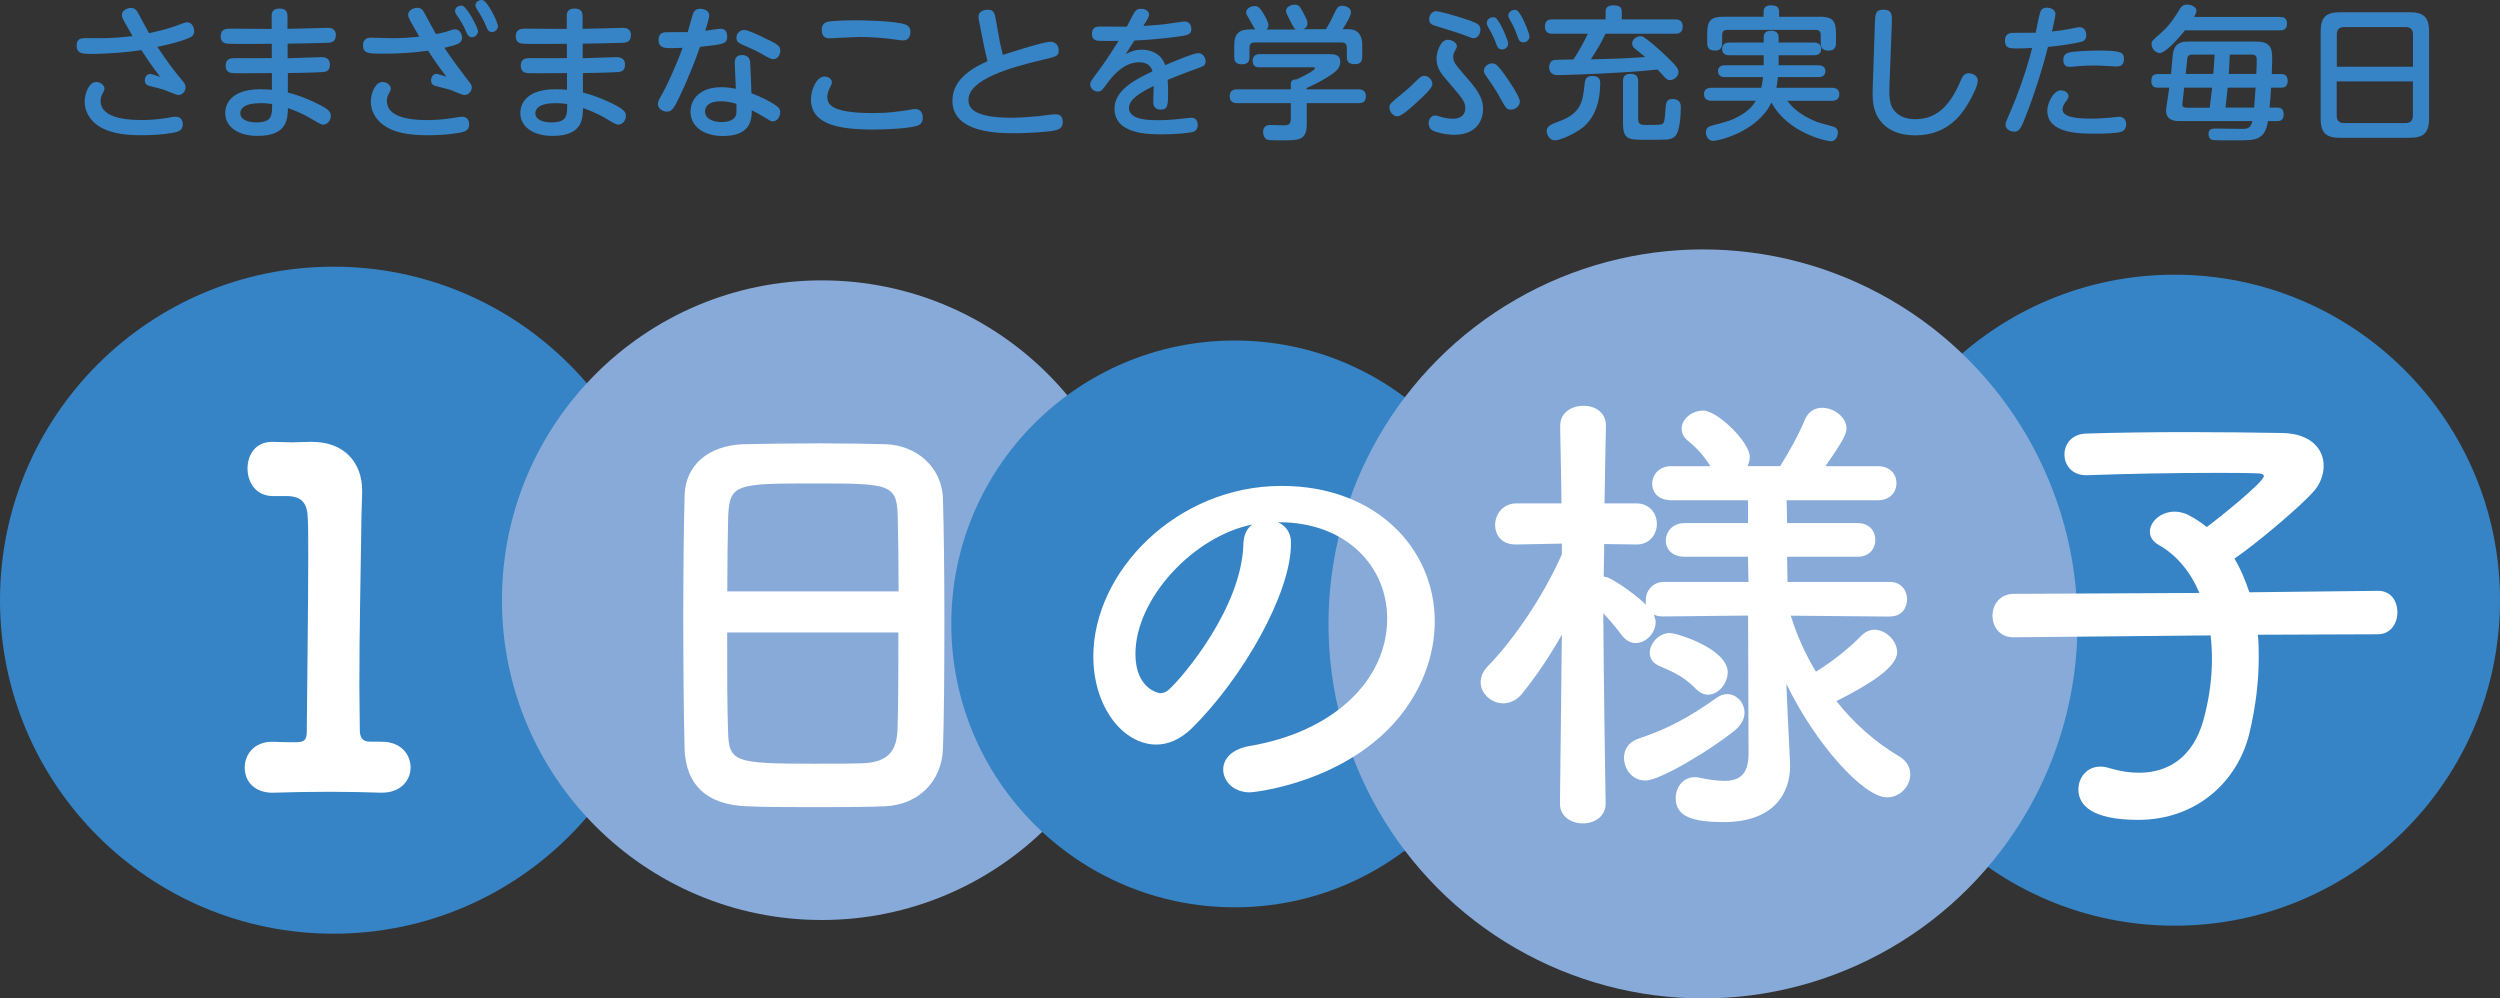
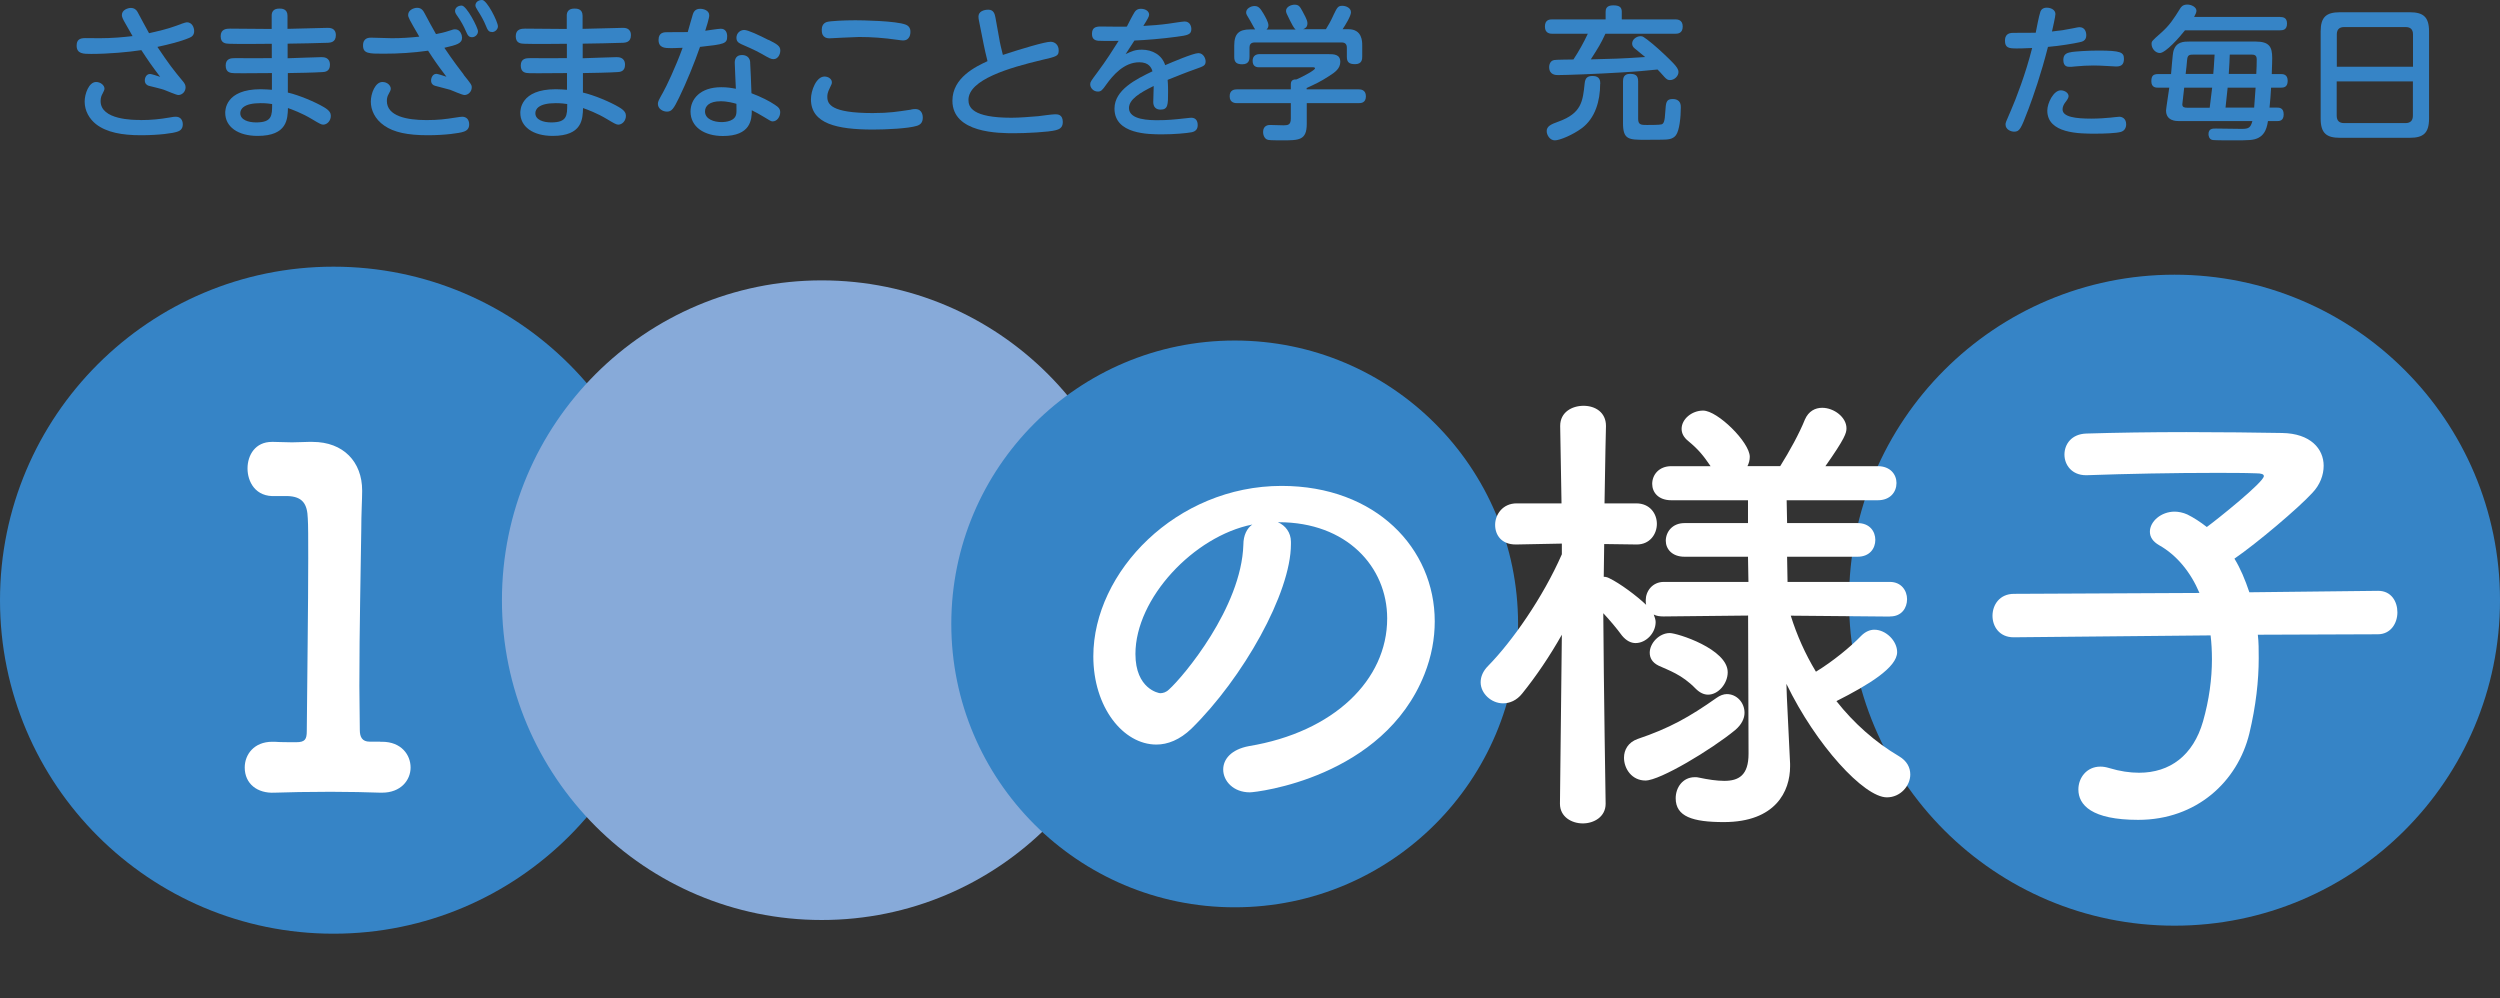
<svg xmlns="http://www.w3.org/2000/svg" id="_レイヤー_2" data-name="レイヤー_2" viewBox="0 0 224.43 89.63">
  <rect x="0" y="0" width="224.43" height="89.63" fill="#333333" stroke="none" />
  <defs>
    <style>      .cls-1 {        fill: #87aad9;      }      .cls-2 {        fill: #fff;      }      .cls-3 {        fill: #3684c6;      }    </style>
  </defs>
  <g id="_デザイン" data-name="デザイン">
    <g>
      <g>
        <path class="cls-3" d="M16.43,7.31c.14.18.23.31.23.53,0,.38-.3.69-.65.69-.18,0-.96-.35-1.29-.47-.21-.08-.98-.26-1.37-.36-.18-.05-.35-.21-.35-.48,0-.25.14-.58.48-.58.1,0,.65.17.9.26-.78-1.03-1.05-1.42-1.69-2.4-1.16.18-2.94.34-4.5.34-.7,0-1.31,0-1.31-.74,0-.51.25-.68.77-.68.21,0,1.13.01,1.31.01,1.09,0,2.11-.09,2.94-.19-.12-.22-.66-1.17-.78-1.37-.14-.26-.18-.42-.18-.52,0-.47.55-.64.82-.64.25,0,.46.13.58.35.17.31.88,1.65,1.04,1.92.75-.17,1.62-.36,2.48-.68.2-.08.78-.3.92-.3.44,0,.65.44.65.79s-.19.51-.44.61c-.81.34-1.81.58-2.86.81,1.05,1.57,1.42,2.04,2.29,3.09ZM12.6,10.78c1.03,0,1.78-.09,2.55-.22.44-.08.49-.08.64-.08.4,0,.62.29.62.69,0,.49-.36.61-.52.66-.33.12-1.57.31-3.25.31s-3.07-.25-4.03-1c-.57-.46-1.01-1.16-1.01-2.02,0-.7.38-1.76,1.03-1.76.39,0,.75.29.75.6,0,.12-.08.25-.18.46-.05.09-.17.3-.17.65,0,1.7,2.95,1.7,3.58,1.7Z" />
        <path class="cls-3" d="M25.82,5.23c.48-.01,2.59-.1,3.02-.1.21,0,.78,0,.78.69,0,.61-.47.64-.66.65-.73.05-2.33.08-3.12.09v1.75c.97.22,2.43.83,3.24,1.31.53.31.62.55.62.78,0,.44-.33.79-.69.79-.17,0-.38-.12-1.03-.51-.86-.52-1.78-.86-2.13-.98-.03.95-.04,2.5-2.72,2.5-1.79,0-2.91-.83-2.91-2.07,0-.22,0-2.12,3.18-2.12.31,0,.75.03,1.01.05v-1.5c-2.48.03-3.25.01-3.37.01-.33-.01-.78-.04-.78-.69s.52-.66.82-.66c.52,0,2.85.01,3.32,0v-1.29c-.95.01-2.91.03-3.78,0-.35-.01-.81-.03-.81-.68s.52-.68.85-.68c.58,0,3.2.03,3.73.03v-1.18c-.01-.32.13-.65.68-.65.21,0,.74,0,.74.65v1.17c.57,0,3.09-.09,3.61-.09.17,0,.73,0,.73.66s-.52.66-.69.68c-1.52.05-1.98.05-3.64.08v1.29ZM23.4,9.26c-1.55,0-1.83.55-1.83.9,0,.6.72.83,1.42.83,1.44,0,1.44-.62,1.44-1.65-.2-.03-.52-.08-1.03-.08Z" />
        <path class="cls-3" d="M41.62,6.71c.66.81.73.92.73,1.13,0,.38-.31.69-.65.69-.21,0-1.09-.4-1.29-.47-.21-.06-1.18-.31-1.36-.36-.2-.05-.35-.21-.35-.47,0-.25.14-.6.48-.6.1,0,.62.16.9.26-.84-1.1-1.14-1.55-1.65-2.34-1.33.19-2.65.27-3.98.27s-1.86,0-1.86-.74c0-.7.55-.7.73-.7.3,0,1.59.05,1.85.05.86,0,1.62-.05,2.47-.14-.9-1.55-1-1.73-1-1.95,0-.45.52-.64.81-.64.4,0,.56.29.66.48.34.64.68,1.27,1.03,1.88.33-.06.78-.16,1.16-.29.38-.13.44-.14.56-.14.48,0,.62.55.62.75,0,.53-.48.65-1.59.91.78,1.17,1.51,2.11,1.74,2.41ZM38.3,10.78c1,0,1.69-.08,2.56-.22.39-.06.52-.08.64-.08.34,0,.62.22.62.69,0,.36-.19.56-.52.66-.34.12-1.61.31-3.21.31-1.79,0-3.03-.26-3.89-.86-.86-.59-1.21-1.42-1.21-2.16s.4-1.76,1.04-1.76c.47,0,.75.34.75.6,0,.12-.06.26-.18.46s-.17.4-.17.64c0,1.36,1.77,1.72,3.56,1.72ZM42.38,3.34c-.31,0-.4-.18-.57-.57-.16-.38-.43-.88-.73-1.3-.16-.22-.23-.35-.23-.48,0-.26.22-.49.6-.49.43,0,1.46,1.98,1.46,2.31,0,.29-.26.53-.52.53ZM44.16,2.87c-.3,0-.38-.16-.56-.6-.18-.44-.42-.87-.7-1.3-.16-.25-.22-.38-.22-.48,0-.27.23-.49.6-.49.44,0,1.42,1.96,1.42,2.37,0,.25-.25.51-.53.51Z" />
        <path class="cls-3" d="M52.31,5.23c.48-.01,2.59-.1,3.02-.1.21,0,.78,0,.78.69,0,.61-.47.64-.66.65-.73.05-2.33.08-3.12.09v1.75c.97.22,2.43.83,3.24,1.31.53.31.62.55.62.78,0,.44-.33.79-.69.79-.17,0-.38-.12-1.03-.51-.86-.52-1.78-.86-2.13-.98-.03.95-.04,2.5-2.72,2.5-1.79,0-2.91-.83-2.91-2.07,0-.22,0-2.12,3.18-2.12.31,0,.75.03,1.01.05v-1.5c-2.48.03-3.25.01-3.37.01-.33-.01-.78-.04-.78-.69s.52-.66.82-.66c.52,0,2.85.01,3.32,0v-1.29c-.95.01-2.91.03-3.78,0-.35-.01-.81-.03-.81-.68s.52-.68.85-.68c.58,0,3.2.03,3.73.03v-1.18c-.01-.32.13-.65.68-.65.21,0,.74,0,.74.65v1.17c.57,0,3.09-.09,3.61-.09.17,0,.73,0,.73.66s-.52.66-.69.68c-1.52.05-1.98.05-3.64.08v1.29ZM49.89,9.26c-1.55,0-1.83.55-1.83.9,0,.6.72.83,1.42.83,1.44,0,1.44-.62,1.44-1.65-.2-.03-.52-.08-1.03-.08Z" />
        <path class="cls-3" d="M60.99,8.71c-.52,1.07-.69,1.31-1.12,1.31-.36,0-.81-.25-.81-.69,0-.22.06-.31.49-1.09.25-.44,1.09-2.18,1.73-3.95-.6.03-1.03.03-1.05.03-.51,0-1.11,0-1.11-.74,0-.69.51-.69.79-.69.39,0,1.51,0,1.83-.01.08-.25.38-1.38.46-1.6.14-.47.51-.49.66-.49.33,0,.81.16.81.59,0,.25-.26,1.07-.36,1.38.22-.03,1.2-.18,1.4-.18.42,0,.57.33.57.68,0,.66-.23.71-2.44.95-.47,1.37-1.24,3.25-1.86,4.52ZM65.96,5.63c0-.29.1-.69.65-.69.1,0,.66.01.73.6.03.31.1,2.28.12,2.83.9.34,1.62.71,2.09,1.03.36.23.49.39.49.68,0,.38-.26.82-.69.82-.12,0-.27-.09-.77-.4-.35-.22-.82-.47-1.09-.6,0,.83-.09,2.31-2.59,2.31-1.69,0-2.91-.82-2.91-2.2,0-1.09.84-2.18,2.76-2.18.52,0,.9.06,1.31.14-.01-.34-.1-1.98-.1-2.34ZM64.69,9.09c-1.01,0-1.4.43-1.4.91,0,.71.82.96,1.48.96.38,0,1.25-.08,1.33-.77.03-.21.01-.36.01-.87-.21-.06-.77-.23-1.42-.23ZM69,3.58c.75.38,1.05.55,1.05.95s-.25.78-.6.78c-.22,0-.32-.04-1.1-.49-.49-.29-1.56-.75-1.81-.86-.3-.13-.43-.3-.43-.56,0-.44.35-.71.7-.71s1.33.47,2.18.9Z" />
        <path class="cls-3" d="M81.8,9.83c.14-.03.26-.04.36-.04.68,0,.68.68.68.77,0,.39-.17.62-.51.73-.77.25-2.79.34-3.95.34-3.24,0-5.58-.52-5.58-2.72,0-.79.48-2.04,1.22-2.04.33,0,.66.21.66.52,0,.14-.04.19-.18.49-.22.43-.23.65-.23.81,0,.66.33,1.46,4.07,1.46,1.53,0,2.24-.13,3.46-.31ZM74.2,1.98c.3-.1,1.61-.16,2.59-.16.46,0,3.67.04,4.54.4.4.17.4.52.4.64,0,.09,0,.77-.66.77-.12,0-.16-.01-.47-.05-1.25-.18-2.35-.26-3.48-.26-.42,0-2.55.12-2.64.12-.71,0-.71-.55-.71-.77,0-.25.08-.57.44-.69Z" />
        <path class="cls-3" d="M89.74,3.69c.01.07.16.74.29,1.24,1.73-.57,3.78-1.18,4.28-1.18.42,0,.73.31.73.77,0,.51-.16.55-1.5.86-2.94.7-6.6,1.77-6.6,3.59,0,.62.3,1.6,3.86,1.6.74,0,1.65-.08,2.41-.14.22-.03,1.27-.17,1.51-.17.22,0,.69,0,.69.7,0,.56-.39.66-.64.73-.64.17-2.65.27-3.73.27-1.34,0-5.54,0-5.54-2.92,0-2.08,2.12-3.07,3.15-3.55-.2-.82-.22-.91-.33-1.44l-.44-2.21c-.03-.12-.04-.25-.04-.36,0-.44.46-.61.88-.61.49,0,.58.39.64.69l.39,2.16Z" />
        <path class="cls-3" d="M101.04,4.86c.58-.27.86-.4,1.47-.4.96,0,1.81.49,2.09,1.39.58-.25,2.52-1.08,2.98-1.08s.65.49.65.73c0,.38-.16.44-.87.69-.86.3-1.69.64-2.54.98.04.4.04.94.04,1.07,0,1.16,0,1.6-.68,1.6-.43,0-.65-.26-.65-.68,0-.22.04-1.23.04-1.44-1.26.61-2.22,1.21-2.22,1.98,0,1.09,1.9,1.09,2.6,1.09.79,0,1.42-.05,2.47-.17.38-.04.43-.05.53-.05.42,0,.57.31.57.66s-.17.56-.53.64c-.47.09-1.56.19-2.65.19-1.22,0-4.29,0-4.29-2.31,0-1.69,1.94-2.64,3.41-3.35-.09-.31-.31-.81-1.18-.81-1.4,0-2.39,1.2-2.96,1.99-.36.51-.47.64-.77.64-.38,0-.68-.32-.68-.65,0-.21.07-.3.65-1.08.84-1.13,1.35-1.95,1.9-2.82-.95.01-1.64.01-1.83-.01-.38-.04-.56-.22-.56-.62,0-.55.31-.66.78-.66.36,0,2.01.03,2.35.01.1-.21.51-1.01.7-1.31.08-.12.23-.29.56-.29.42,0,.74.22.74.53,0,.16-.14.4-.52,1.01.7-.04,1.55-.1,2.31-.21.22-.03,1.21-.19,1.4-.19.48,0,.6.44.6.68,0,.51-.35.56-1.31.69-1.31.18-2.82.3-3.8.34-.27.42-.61.94-.81,1.25Z" />
        <path class="cls-3" d="M121.94,8.02c.16,0,.68,0,.68.62s-.46.62-.68.62h-4.63v1.86c0,1.48-.69,1.48-2.22,1.48-.25,0-1.08,0-1.24-.04-.4-.08-.46-.56-.46-.7,0-.64.51-.64.65-.64.06,0,1,.03,1.18.03.42,0,.66-.05.66-.61v-1.38h-4.81c-.16,0-.68,0-.68-.62,0-.57.42-.62.68-.62h4.81v-.46c0-.39.27-.44.51-.43.66-.29,1.66-.84,1.66-.99,0-.1-.1-.1-.23-.1h-4.77c-.16,0-.6,0-.6-.58,0-.48.35-.6.61-.6h6.18c.48,0,1.08,0,1.08.69,0,.61-.47.94-1.04,1.3-.74.48-1.21.7-1.98,1.05v.12h4.63ZM116.3,2.63c-.14-.08-.35-.51-.49-.78-.33-.65-.36-.73-.36-.88,0-.36.46-.55.77-.55.38,0,.48.18.7.58.45.81.45.96.45,1.1,0,.16-.03.38-.38.52h2.04c.2-.31.46-.77.7-1.31.3-.62.38-.79.77-.79.3,0,.78.17.78.58,0,.34-.51,1.16-.75,1.52h.51c1.25,0,1.25,1.1,1.25,1.46v1c0,.2,0,.68-.64.68-.56,0-.74-.2-.74-.66v-.82c0-.3-.14-.47-.47-.47h-7.8c-.39,0-.47.23-.47.47v.81c0,.21-.01.68-.64.68-.51,0-.73-.17-.73-.66v-1.01c0-1.08.42-1.46,1.44-1.46h.44c-.09-.1-.36-.65-.43-.75-.34-.56-.38-.62-.38-.78,0-.34.42-.57.75-.57.38,0,.53.23.81.69.17.29.44.77.44,1.04,0,.22-.12.33-.18.38h2.6Z" />
-         <path class="cls-3" d="M124.73,9.65c0-.31.1-.39,1.01-1.13.71-.58.98-.84,1.61-1.46.16-.14.31-.26.51-.26.38,0,.73.39.73.74,0,.38-.83,1.13-1.46,1.7-.61.56-1.33,1.2-1.69,1.2s-.71-.39-.71-.79ZM128.83,10.37c.13,0,.3.05.55.13.27.09.73.16,1.07.16.83,0,1.09-.51,1.09-.9,0-.64-.16-.81-1.72-2.64-.48-.57-.86-1.03-.86-1.87,0-.57.35-1.68,1.01-1.68.4,0,.82.29.82.57,0,.1-.04.21-.21.49-.05.09-.12.26-.12.46,0,.47.16.66.96,1.59,1.18,1.35,1.72,2.05,1.72,3.11,0,.83-.44,2.31-2.6,2.31-.73,0-1.64-.21-1.96-.4-.29-.17-.33-.49-.33-.65,0-.36.25-.68.57-.68ZM128.95,1.01c.23,0,1.48.31,2.99.83.69.25.96.4.96.82,0,.29-.17.77-.61.77-.14,0-.26-.04-1.01-.34-.39-.16-2.33-.73-2.55-.81-.38-.13-.43-.35-.43-.6,0-.21.17-.68.65-.68ZM134.61,8.67c-.34-.62-.81-1.29-1.23-1.9-.08-.1-.17-.26-.17-.42,0-.39.4-.66.74-.66s.49.16,1.09.96c.43.6,1.4,2.03,1.4,2.46,0,.4-.38.73-.81.73-.36,0-.42-.08-1.03-1.17ZM135.39,3.91c0,.3-.25.53-.53.53-.35,0-.43-.18-.58-.61-.21-.57-.46-1.01-.68-1.39-.05-.09-.13-.25-.13-.38,0-.21.19-.51.57-.51.08,0,.13,0,.18.03.39.17,1.17,2.04,1.17,2.33ZM137.31,3.25c0,.3-.25.55-.53.55-.35,0-.44-.18-.58-.61-.21-.61-.42-1.01-.68-1.46-.04-.08-.12-.23-.12-.33,0-.21.2-.51.57-.51.08,0,.13,0,.19.03.38.17,1.14,2.05,1.14,2.33Z" />
        <path class="cls-3" d="M139.38,3.03c-.18,0-.69,0-.69-.64s.43-.65.69-.65h4.76v-.68c0-.23.05-.58.68-.58.55,0,.77.16.77.58v.68h4.78c.18,0,.69,0,.69.64s-.47.65-.69.65h-6.25c-.42.91-.62,1.22-1.31,2.3,2.04-.05,2.63-.06,4.88-.21-.14-.13-.82-.66-.95-.78-.14-.12-.22-.25-.22-.43,0-.4.43-.66.74-.66.2,0,.25,0,1.11.7.58.48,1.52,1.37,1.87,1.75.27.29.44.52.44.77,0,.35-.35.72-.77.72-.19,0-.31-.08-.51-.3-.3-.34-.44-.49-.6-.65-1,.1-1.77.18-3.38.27-1.88.12-4.84.23-5.56.23-.18,0-.79,0-.79-.73,0-.1.04-.55.45-.62.2-.04,1.42-.04,1.73-.05.48-.73.92-1.51,1.29-2.31h-3.15ZM143.65,7.53c0,1.52-.44,3.08-1.65,3.98-.81.6-1.98,1.09-2.42,1.09s-.73-.47-.73-.83c0-.42.34-.6,1.07-.86,2.07-.75,2.17-1.82,2.34-3.43.05-.49.25-.66.72-.66.68,0,.68.48.68.72ZM147.06,10.69c0,.53.31.53.79.53.29,0,1.17,0,1.33-.06.16-.08.27-.19.32-1.17.05-.77.07-1.1.65-1.1.74,0,.74.56.74.74,0,.87-.12,2.09-.44,2.51-.29.39-.77.39-1.26.4-.35,0-.94.01-1.48.01-1.5,0-2.01-.01-2.01-1.5v-3.74c0-.25.04-.68.62-.68.49,0,.74.14.74.68v3.38Z" />
-         <path class="cls-3" d="M164.44,7.88c.14,0,.68,0,.68.57,0,.49-.35.6-.68.6h-3.99c.44.55,1,1.21,2.63,1.89.25.1,1.44.38,1.66.49.18.1.25.31.25.46,0,.09-.03.79-.66.79-.29,0-3.8-.69-5.3-3.47-1.33,2.7-4.85,3.44-5.23,3.44-.47,0-.66-.47-.66-.77,0-.39.25-.52.52-.6,1.57-.42,1.74-.46,2.4-.82.92-.49,1.33-1.01,1.57-1.42h-3.98c-.16,0-.68-.01-.68-.58,0-.48.35-.58.68-.58h4.46c.09-.35.13-.7.16-.96h-3.39c-.16,0-.65,0-.65-.53,0-.42.3-.53.65-.53h3.45v-.9h-3.07c-.16,0-.66,0-.66-.57,0-.51.4-.57.66-.57h3.07v-.46c0-.26.08-.6.66-.6.47,0,.68.21.68.6v.46h3.17c.14,0,.65,0,.65.57,0,.53-.43.57-.65.57h-3.17v.9h3.54c.14,0,.66,0,.66.53,0,.42-.31.53-.66.53h-3.6c-.06.56-.09.73-.14.96h4.99ZM163.31,1.5c1.18,0,1.51.31,1.51,1.52v.83c0,.25-.03.69-.64.69-.47,0-.73-.14-.73-.69v-.7c0-.34-.17-.47-.46-.47h-7.92c-.27,0-.47.1-.47.47v.7c0,.21-.01.69-.62.69-.49,0-.72-.18-.72-.69v-.83c0-1.17.3-1.52,1.52-1.52h3.54v-.44c0-.31.14-.58.65-.58.46,0,.74.12.74.57v.46h3.59Z" />
-         <path class="cls-3" d="M168.31,2.18c.03-.92.04-1.31.77-1.31.81,0,.78.51.75,1.31l-.21,5.55c-.01.43-.03,1,.09,1.51.2.81.94,1.46,2.24,1.46,2.05,0,3.21-1.42,4.09-3.52.2-.47.39-.6.7-.6.25,0,.81.14.81.68,0,.35-.38,1.21-.84,1.99-.58.98-1.85,2.9-4.76,2.9-2.16,0-3.16-1.04-3.56-2.02-.25-.57-.31-1.33-.27-2.3l.19-5.64Z" />
        <path class="cls-3" d="M182.08,9.84c-.66,1.75-.78,1.98-1.27,1.98-.26,0-.77-.17-.77-.65,0-.16.04-.23.49-1.27.42-.96,1.31-3.24,1.9-5.59-.7.04-1.27.04-1.4.04-.69,0-1.04-.05-1.04-.7,0-.48.25-.7.73-.7.39,0,1.7,0,2.03-.01.06-.3.29-1.52.42-1.89.05-.14.19-.36.57-.36.4,0,.78.21.78.57,0,.22-.23,1.22-.31,1.57.74-.08,1.39-.18,1.9-.29.08-.01.44-.1.56-.1.48,0,.62.4.62.73,0,.48-.35.57-.59.62-.51.12-1.85.34-2.85.42-.64,2.51-1.29,4.35-1.77,5.64ZM185,8.11c.35,0,.7.23.7.52,0,.14-.1.31-.31.58-.13.17-.23.39-.23.61,0,.68,1.17.83,2.6.83.57,0,1.31-.05,1.7-.09.12-.01.68-.08.79-.08.26,0,.62.16.62.68,0,.29-.13.58-.47.68-.4.12-1.51.16-2.31.16-1.4,0-4.3,0-4.3-2.07,0-.68.56-1.82,1.21-1.82ZM185.96,4.67c.39-.05,1.38-.13,2.41-.13,2.04,0,2.3.16,2.3.75,0,.47-.21.68-.69.68-.05,0-.6-.03-.72-.04-.52-.03-.95-.05-1.29-.05-.53,0-1.12.03-1.62.08-.38.04-.42.04-.52.04-.21,0-.6,0-.6-.62,0-.47.25-.64.73-.7Z" />
        <path class="cls-3" d="M204.41,9.66c.18,0,.6,0,.6.6s-.38.61-.6.61h-.81c-.14.97-.49,1.31-.87,1.51-.43.21-.79.22-2.31.22-.3,0-1.59,0-1.77-.03-.38-.05-.39-.47-.39-.52,0-.51.36-.51.66-.51.38,0,2.29.03,2.33.03.64,0,.79-.12.95-.7h-6.58c-.25,0-1.17,0-1.17-.95,0-.16.25-1.73.29-2.05h-1.01c-.17,0-.6,0-.6-.57,0-.46.14-.65.6-.65h1.17c.04-.32.13-1.81.22-2.09.25-.83.94-.83,1.44-.83h5.92c1.24,0,1.5.47,1.5,1.48,0,.14-.01.7-.04,1.44h.82c.17,0,.61,0,.61.61,0,.57-.36.61-.61.61h-.88c-.03.6-.08,1.2-.14,1.79h.69ZM204.7,1.53c.18,0,.61,0,.61.58s-.38.61-.61.61h-8.55c-.51.66-1.75,2.04-2.26,2.04-.39,0-.74-.4-.74-.81,0-.25.03-.27.84-.99.77-.68,1.12-1.22,1.73-2.2.08-.13.23-.35.64-.35.38,0,.82.23.82.56,0,.16-.09.31-.21.55h7.74ZM198.37,9.66c.12-.92.17-1.33.22-1.79h-2.51c-.01.12-.17,1.46-.17,1.5,0,.27.21.3.46.3h2ZM196.95,4.9c-.42,0-.57.03-.61.49-.04.48-.05.56-.13,1.25h2.48c.01-.14.08-.86.12-1.74h-1.86ZM202.36,9.66c.01-.26.12-1.51.13-1.79h-2.51c-.06.6-.13,1.31-.19,1.79h2.57ZM200.17,4.9c-.01.45-.04.96-.09,1.74h2.47c.03-.48.04-.96.04-1.31,0-.43-.26-.43-.55-.43h-1.87Z" />
        <path class="cls-3" d="M218.06,10.65c0,1.31-.53,1.72-1.72,1.72h-6.29c-1.18,0-1.72-.4-1.72-1.72V2.82c0-1.27.49-1.72,1.72-1.72h6.29c1.21,0,1.72.43,1.72,1.72v7.83ZM216.62,5.99v-2.9c0-.47-.25-.66-.66-.66h-5.52c-.35,0-.66.14-.66.66v2.9h6.85ZM209.77,7.31v3.08c0,.48.27.66.66.66h5.52c.43,0,.66-.22.66-.66v-3.08h-6.85Z" />
      </g>
      <g>
        <circle class="cls-3" cx="29.94" cy="53.88" r="29.94" />
        <circle class="cls-1" cx="73.77" cy="53.88" r="28.71" />
        <circle class="cls-3" cx="110.84" cy="56.01" r="25.44" />
        <circle class="cls-3" cx="195.21" cy="53.88" r="29.22" />
-         <circle class="cls-1" cx="152.88" cy="56.01" r="33.62" />
        <g>
          <path class="cls-2" d="M34.13,66.59h.17c1.72,0,2.56,1.17,2.56,2.31s-.88,2.26-2.56,2.26h-.17c-1.13-.04-2.77-.08-4.45-.08-1.97,0-3.98.04-5.03.08-1.55.08-2.68-.8-2.68-2.26,0-1.17.84-2.31,2.47-2.31h.21c.46.04,1.3.04,1.93.04.8,0,.96-.25.96-1.01.04-4.7.13-11.32.13-15.47,0-1.76,0-3.06-.04-3.61-.04-1.3-.46-1.97-1.84-2.01h-1.01c-1.89.13-2.56-1.34-2.56-2.47,0-1.22.71-2.39,2.18-2.39h.17c.5,0,1.05.04,1.64.04.54,0,1.09-.04,1.47-.04h.38c2.77,0,4.45,1.8,4.45,4.36v.08c0,.75-.08,1.97-.08,3.52-.04,3.48-.17,8.6-.17,13.96,0,1.3.04,2.64.04,3.94,0,.63.21,1.05.88,1.05h.96Z" />
-           <path class="cls-2" d="M79.45,72.38c-1.84.08-4.11.08-6.33.08s-4.36,0-6.08-.08c-3.65-.13-5.45-1.97-5.58-5.07-.08-2.73-.12-7.3-.12-11.87,0-4.07.04-8.18.12-10.99.08-2.68,2.1-4.44,5.24-4.57,1.59-.04,4.32-.08,7-.08,2.22,0,4.4.04,5.83.08,2.56.08,5.03,1.89,5.12,4.91.08,2.56.13,6.75.13,10.94,0,4.61-.04,9.23-.13,11.45-.08,2.94-2.18,5.07-5.2,5.2ZM80.67,53.09c0-2.64-.04-5.07-.08-6.75-.08-2.89-.71-2.94-7.42-2.94-7.09,0-7.67.04-7.8,2.94-.04,1.72-.08,4.11-.08,6.75h15.39ZM65.28,56.78c0,3.52,0,6.88.08,8.89.08,2.73.54,2.89,7.67,2.89,1.64,0,3.31,0,4.4-.04,2.35-.08,3.06-1.17,3.14-2.98.08-2.1.08-5.41.08-8.76h-15.39Z" />
          <path class="cls-2" d="M124.53,55.52c0-4.65-3.65-8.64-9.73-8.64h-.08c.67.29,1.17.92,1.17,1.76v.21c0,4.4-4.32,12.03-8.93,16.56-1.05,1.01-2.14,1.43-3.15,1.43-2.98,0-5.66-3.35-5.66-7.92,0-7.59,7.46-15.3,16.9-15.3,8.47,0,13.75,5.62,13.75,12.16,0,1.55-.29,3.15-.92,4.74-3.69,9.31-15.09,10.61-15.68,10.61-1.47,0-2.39-1.01-2.39-2.05,0-.92.71-1.8,2.31-2.1,7.63-1.26,12.41-5.95,12.41-11.45ZM112.41,47.09c-5.24,1.05-10.48,6.62-10.48,11.62,0,3.14,2.1,3.52,2.22,3.52.25,0,.54-.08.8-.34,1.26-1.13,6.5-7.34,6.67-13,0-.84.33-1.47.8-1.8Z" />
          <path class="cls-2" d="M169.65,55.35l-8.89-.08c.55,1.76,1.3,3.44,2.26,5.03,1.51-.92,3.1-2.22,4.07-3.23.38-.38.8-.54,1.17-.54,1.05,0,2.05,1.01,2.05,2.01,0,1.38-2.56,2.94-5.45,4.4,1.55,1.97,3.48,3.69,5.62,4.95.71.42,1.01,1.01,1.01,1.64,0,1.01-.88,2.05-2.1,2.05-2.05,0-6.37-4.7-9.02-10.19l.04,1.17.29,6v.25c0,2.22-1.3,4.99-5.95,4.99-2.81,0-4.32-.5-4.32-2.14,0-.96.63-1.89,1.72-1.89.13,0,.25,0,.38.04.8.17,1.59.29,2.26.29,1.3,0,2.18-.5,2.18-2.43l-.04-12.41-7.59.08c-.34,0-.63-.04-.88-.17.08.21.17.46.17.67,0,1.01-.88,1.89-1.8,1.89-.42,0-.84-.21-1.22-.67-.46-.63-1.09-1.38-1.68-2.01.04,6.54.21,17.07.21,17.07v.04c0,1.17-1.05,1.76-2.05,1.76s-2.05-.59-2.05-1.76v-.04l.17-15.14c-1.09,1.93-2.31,3.73-3.56,5.28-.5.63-1.13.88-1.72.88-1.05,0-2.01-.88-2.01-1.89,0-.5.21-1.01.67-1.47,2.14-2.18,4.91-6.12,6.62-10.02v-.96l-4.07.08h-.08c-1.26,0-1.84-.84-1.84-1.76s.67-1.93,1.93-1.93h4.03l-.12-6.92v-.04c0-1.22,1.05-1.8,2.1-1.8s2.01.59,2.01,1.8v.04s-.08,3.19-.13,6.92h2.85c1.22,0,1.85.92,1.85,1.84s-.63,1.85-1.8,1.85h-.04l-2.89-.04c0,1.01-.04,2.01-.04,2.94.17,0,.33.04.5.13.96.46,2.47,1.59,3.31,2.39-.04-.13-.04-.29-.04-.42,0-.8.59-1.64,1.63-1.64h7.59l-.04-2.26h-5.7c-1.13,0-1.68-.71-1.68-1.43,0-.8.59-1.59,1.68-1.59h5.7v-2.05h-6.88c-1.17,0-1.72-.71-1.72-1.47,0-.8.59-1.59,1.72-1.59h3.52c-.63-.92-1.05-1.47-2.01-2.26-.42-.34-.59-.71-.59-1.09,0-.88.92-1.64,1.93-1.64,1.3,0,4.19,2.85,4.19,4.15,0,.29-.08.59-.21.84h2.94c.84-1.34,1.72-2.94,2.22-4.19.33-.75.92-1.05,1.55-1.05,1.05,0,2.18.84,2.18,1.84,0,.42-.12.88-1.89,3.4h4.7c1.13,0,1.68.75,1.68,1.51,0,.8-.55,1.55-1.68,1.55h-8.18l.04,2.05h6.33c1.09,0,1.59.75,1.59,1.51s-.5,1.51-1.59,1.51h-6.33l.04,2.26h9.18c1.05,0,1.55.8,1.55,1.55,0,.8-.5,1.55-1.51,1.55h-.04ZM147.72,70.07c-1.22,0-1.93-1.05-1.93-2.05,0-.71.38-1.38,1.22-1.68,2.85-.96,4.65-1.97,7.09-3.69.29-.21.63-.34.92-.34.88,0,1.59.75,1.59,1.68,0,.5-.25,1.05-.84,1.55-2.14,1.76-6.75,4.53-8.05,4.53ZM152.21,61.81c-1.22-1.26-2.43-1.64-3.31-2.05-.59-.29-.8-.71-.8-1.17,0-.84.84-1.76,1.8-1.76.67,0,5.2,1.43,5.2,3.52,0,1.01-.84,2.01-1.76,2.01-.38,0-.75-.17-1.13-.55Z" />
          <path class="cls-2" d="M202.69,56.99c.08.67.08,1.34.08,2.1,0,2.01-.25,4.28-.84,6.75-1.05,4.32-4.74,7.76-9.98,7.76-4.19,0-5.37-1.34-5.37-2.73,0-1.05.75-2.05,1.97-2.05.25,0,.5.04.8.13.96.29,1.85.42,2.68.42,2.77,0,4.86-1.55,5.74-4.61.55-1.93.8-3.82.8-5.58,0-.75-.04-1.47-.12-2.14l-17.65.17h-.04c-1.26,0-1.89-.96-1.89-1.93s.63-1.97,1.93-1.97l16.65-.08c-.8-1.89-2.05-3.4-3.61-4.28-.59-.34-.84-.75-.84-1.22,0-.92,1.01-1.8,2.22-1.8.33,0,.75.08,1.13.25.59.29,1.17.67,1.76,1.13.92-.67,5.12-4.03,5.12-4.57,0-.17-.21-.25-.71-.25-1.09-.04-2.35-.04-3.65-.04-3.65,0-7.92.08-11.53.21h-.08c-1.26,0-1.93-.92-1.93-1.85s.63-1.85,1.97-1.89c2.6-.08,5.83-.13,8.97-.13s6.25.04,8.6.08c2.56.04,3.73,1.43,3.73,2.94,0,.84-.33,1.72-1.01,2.43-1.26,1.38-4.99,4.53-7,5.91.54.88.96,1.89,1.34,3.02l11.53-.13h.04c1.17,0,1.72.96,1.72,1.93s-.59,1.97-1.76,1.97l-10.78.04Z" />
        </g>
      </g>
    </g>
  </g>
</svg>